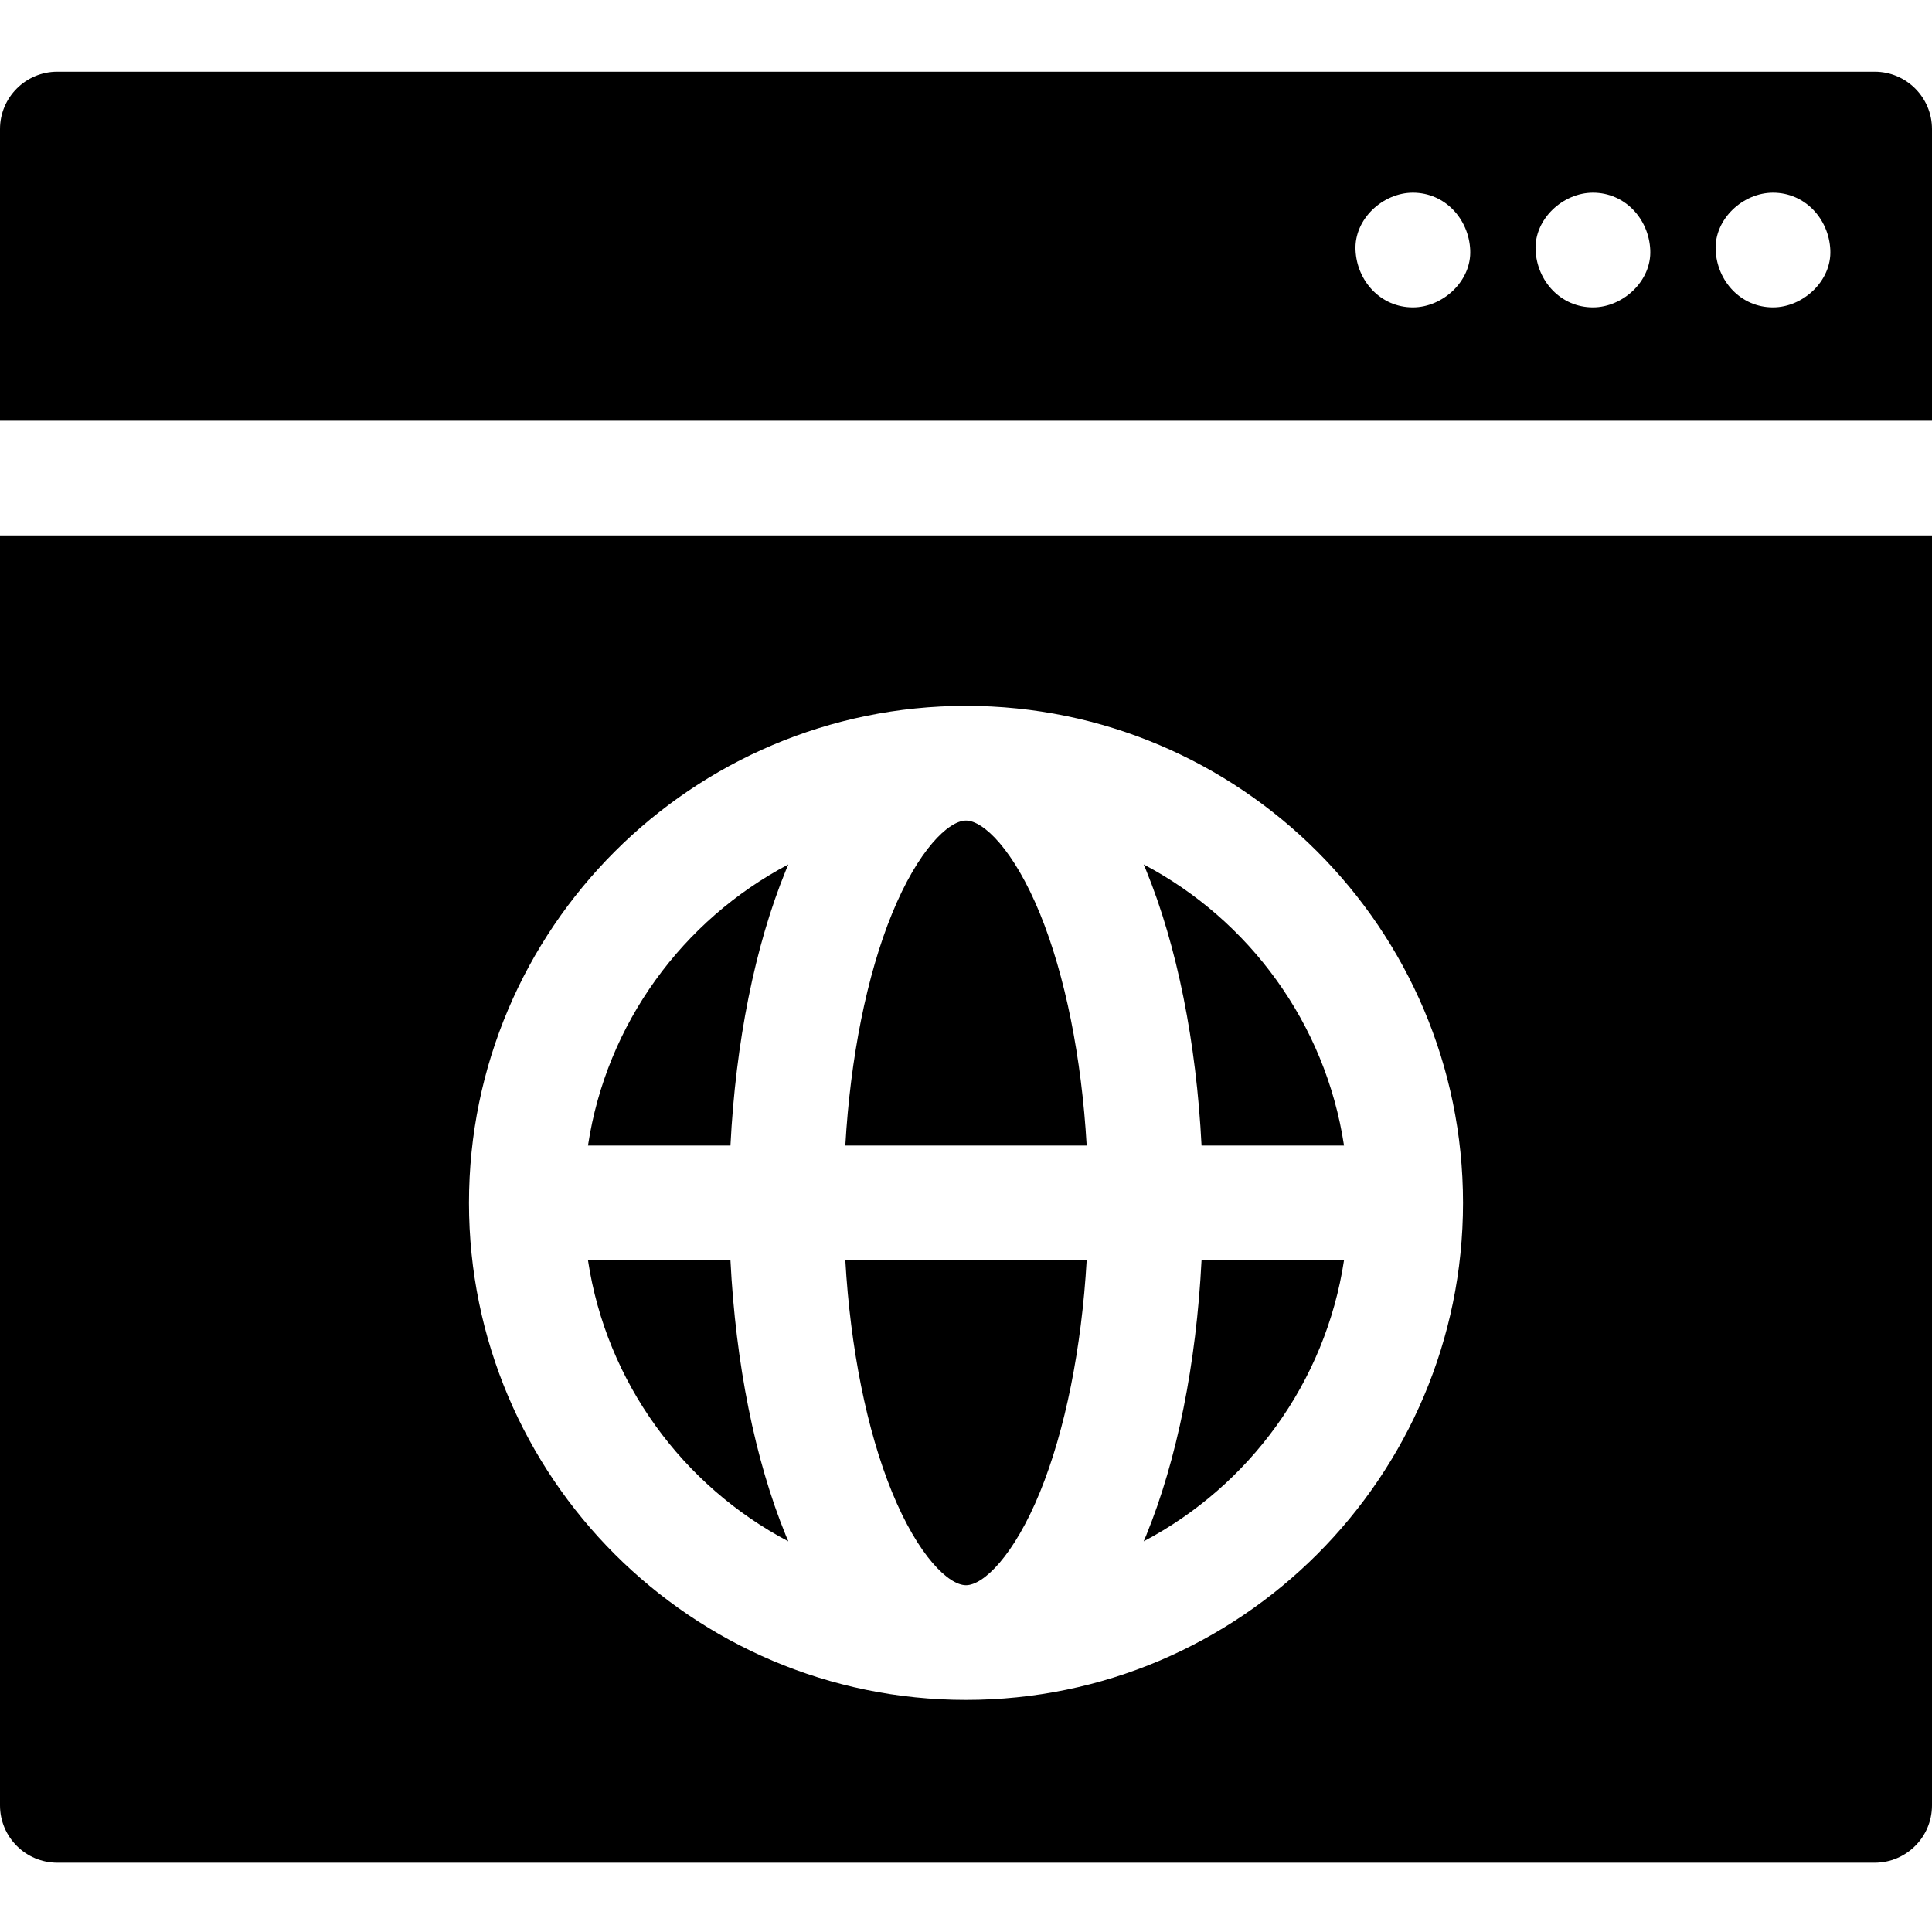
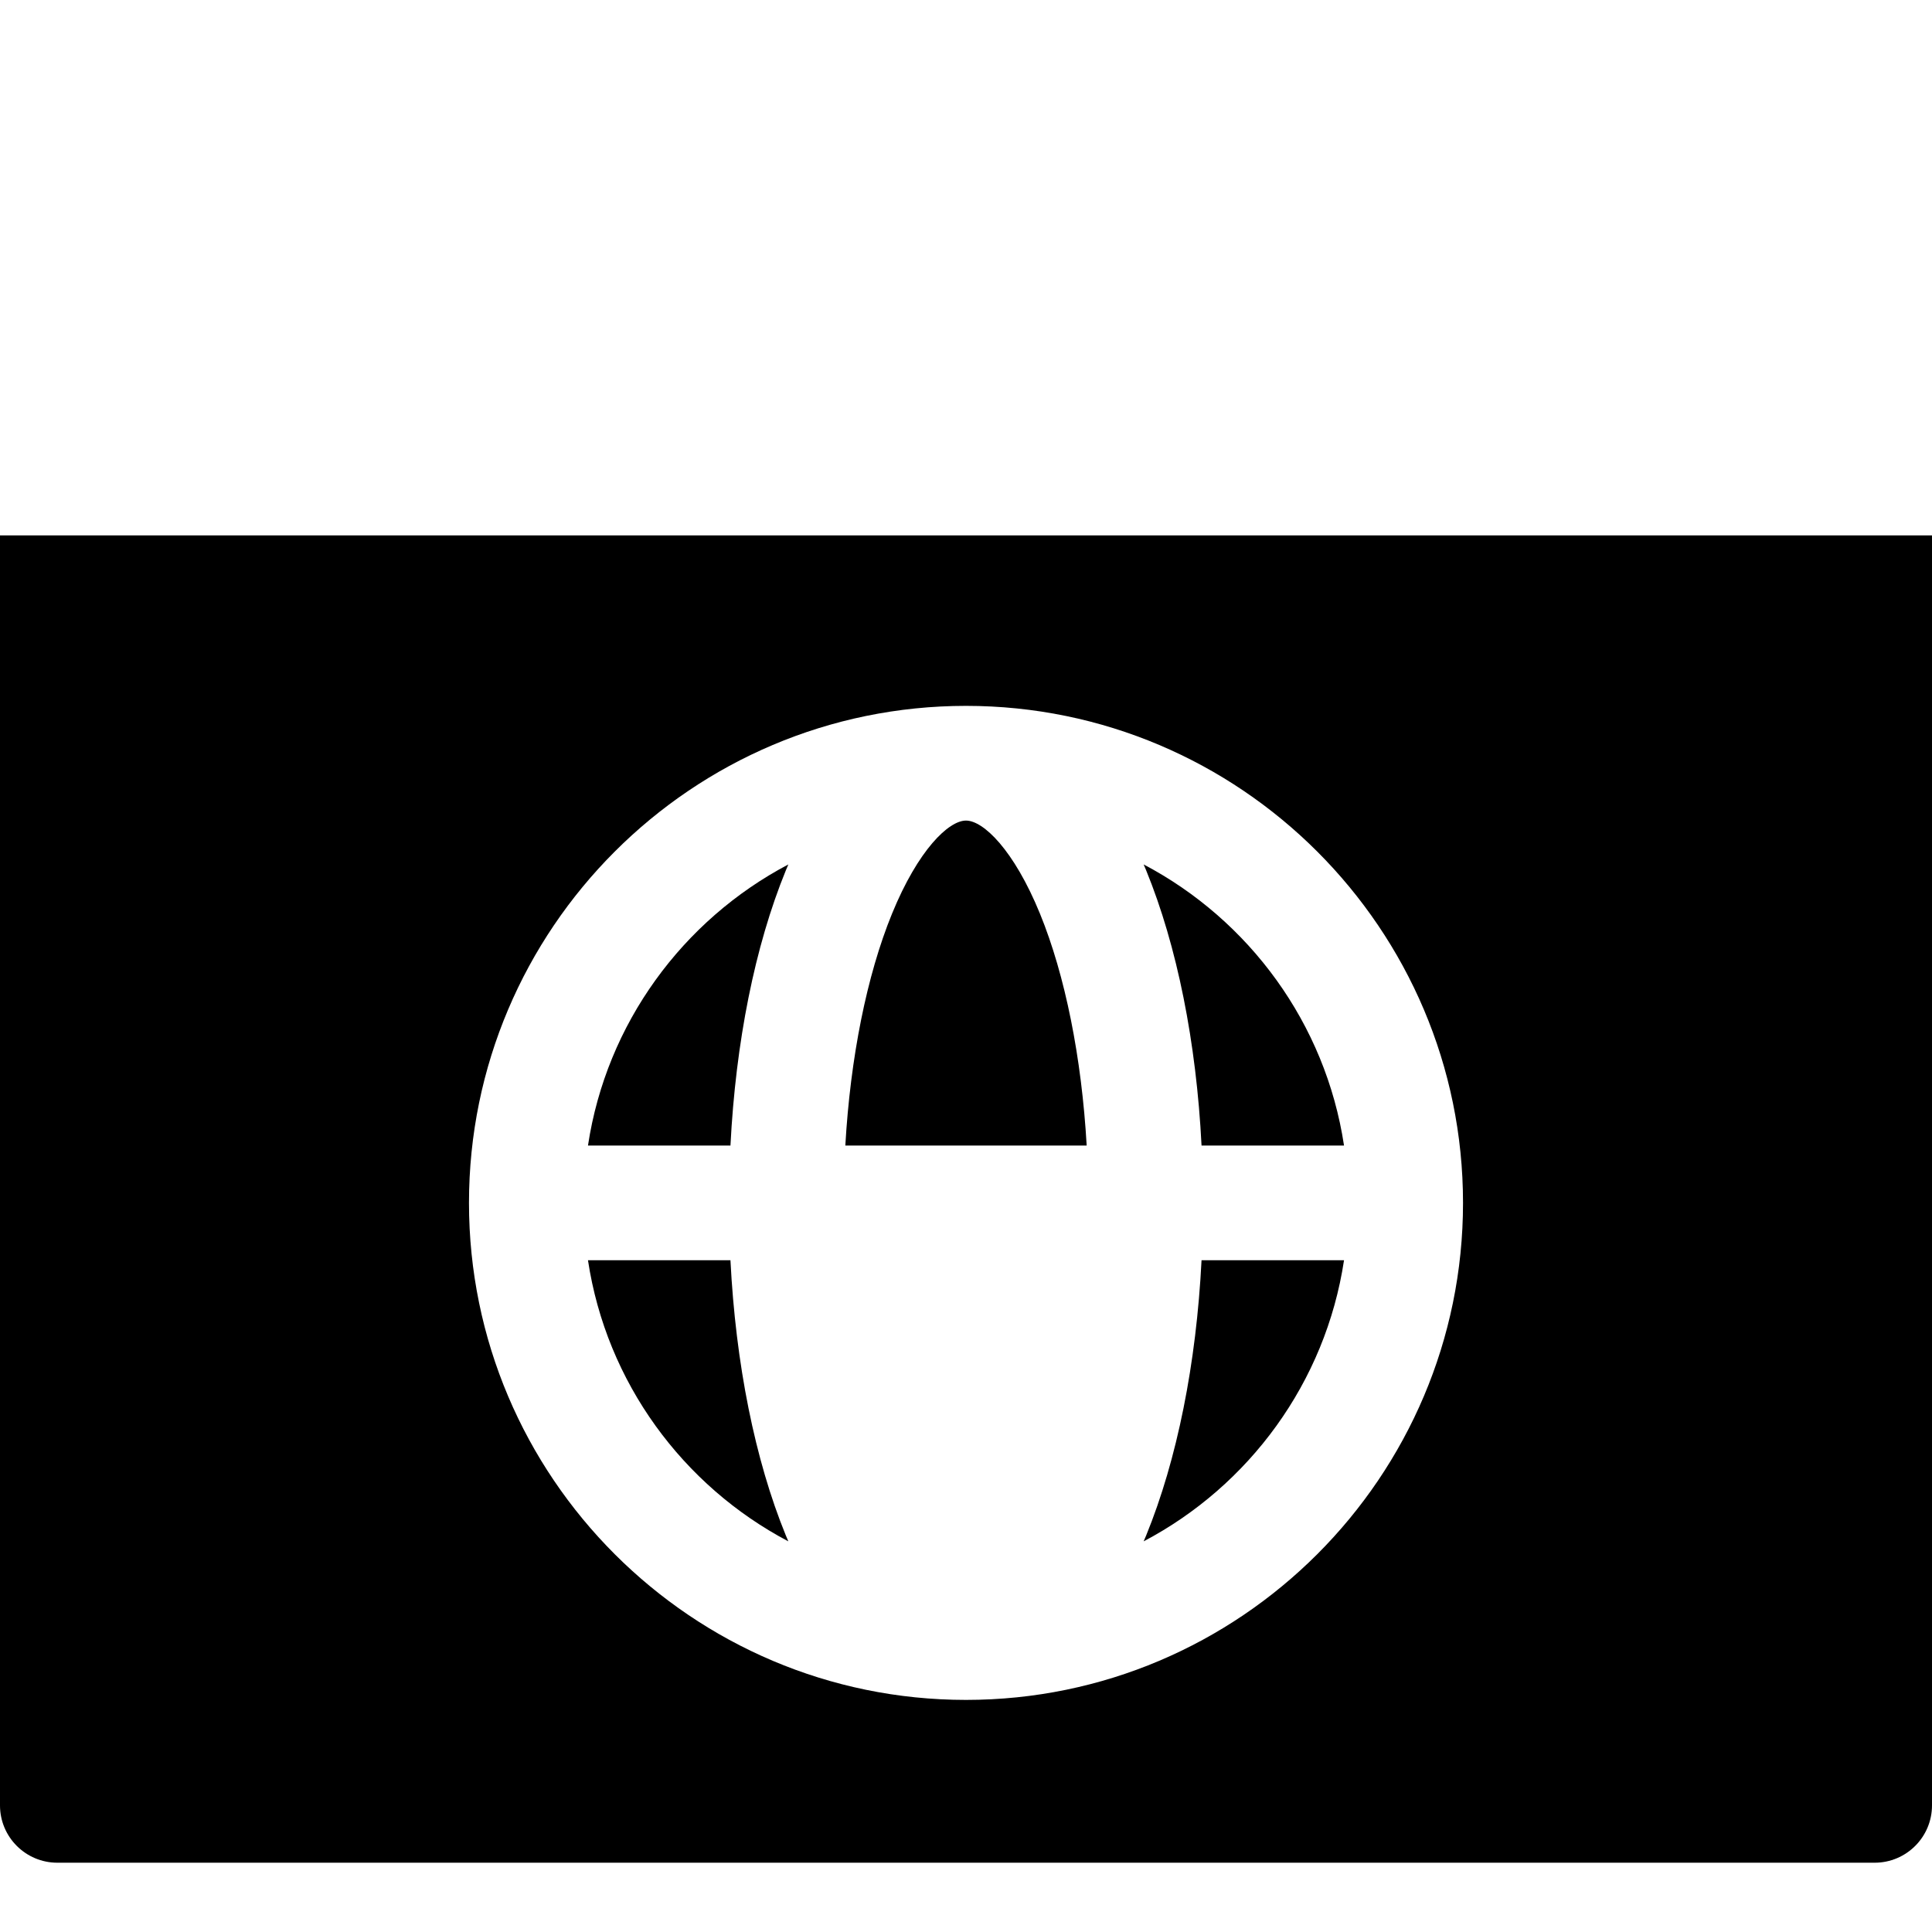
<svg xmlns="http://www.w3.org/2000/svg" height="512pt" viewBox="0 -19 512 512" width="512pt">
-   <path d="m512 92.496v-77.297c0-8.395-6.805-15.199-15.199-15.199h-481.602c-8.395 0-15.199 6.805-15.199 15.199v77.297zm-42.141-60.434c8.52 0 14.828 6.965 15.199 15.199.367 8.207-7.25 15.199-15.199 15.199-8.52 0-14.828-6.965-15.195-15.199-.371-8.207 7.246-15.199 15.195-15.199zm-47.715 0c8.52 0 14.828 6.965 15.195 15.199.367 8.207-7.246 15.199-15.195 15.199-8.523 0-14.832-6.965-15.199-15.199-.367-8.207 7.25-15.199 15.199-15.199zm-47.719 0c8.52 0 14.828 6.965 15.199 15.199.367 8.207-7.25 15.199-15.199 15.199-8.52 0-14.828-6.965-15.199-15.199-.367-8.207 7.25-15.199 15.199-15.199zm0 0" />
  <path d="m155.82 284.582h37.758c1.383-27.359 6.465-52.836 14.684-72.941.215-.535.438-1.035.656-1.555-27.938 14.727-48.207 42.121-53.098 74.496zm0 0" />
  <path d="m193.578 314.977h-37.758c4.891 32.375 25.156 59.77 53.098 74.496-.219-.52-.441-1.023-.66-1.555-8.215-20.105-13.297-45.586-14.68-72.941zm0 0" />
  <path d="m256 198.461c-4.582 0-12.672 7.723-19.605 24.676-6.699 16.395-11.043 38.207-12.375 61.445h63.961c-1.332-23.238-5.676-45.051-12.375-61.445-6.934-16.953-15.02-24.676-19.605-24.676zm0 0" />
  <path d="m303.082 210.086c.219.52.441 1.02.656 1.551 8.219 20.105 13.301 45.586 14.684 72.941h37.758c-4.891-32.371-25.16-59.766-53.098-74.492zm0 0" />
  <path d="m0 122.891v336.551c0 8.391 6.805 15.195 15.199 15.195h481.602c8.395 0 15.199-6.805 15.199-15.195v-336.551zm256 308.602c-72.629 0-131.715-59.086-131.715-131.715s59.086-131.715 131.715-131.715 131.715 59.086 131.715 131.715-59.086 131.715-131.715 131.715zm0 0" />
-   <path d="m236.395 376.418c6.934 16.957 15.02 24.68 19.605 24.68s12.676-7.723 19.605-24.68c6.699-16.395 11.043-38.207 12.375-61.441h-63.961c1.332 23.234 5.676 45.047 12.375 61.441zm0 0" />
  <path d="m303.742 387.918c-.219.531-.441 1.035-.66 1.551 27.941-14.723 48.207-42.117 53.098-74.492h-37.758c-1.383 27.355-6.465 52.836-14.68 72.941zm0 0" />
</svg>